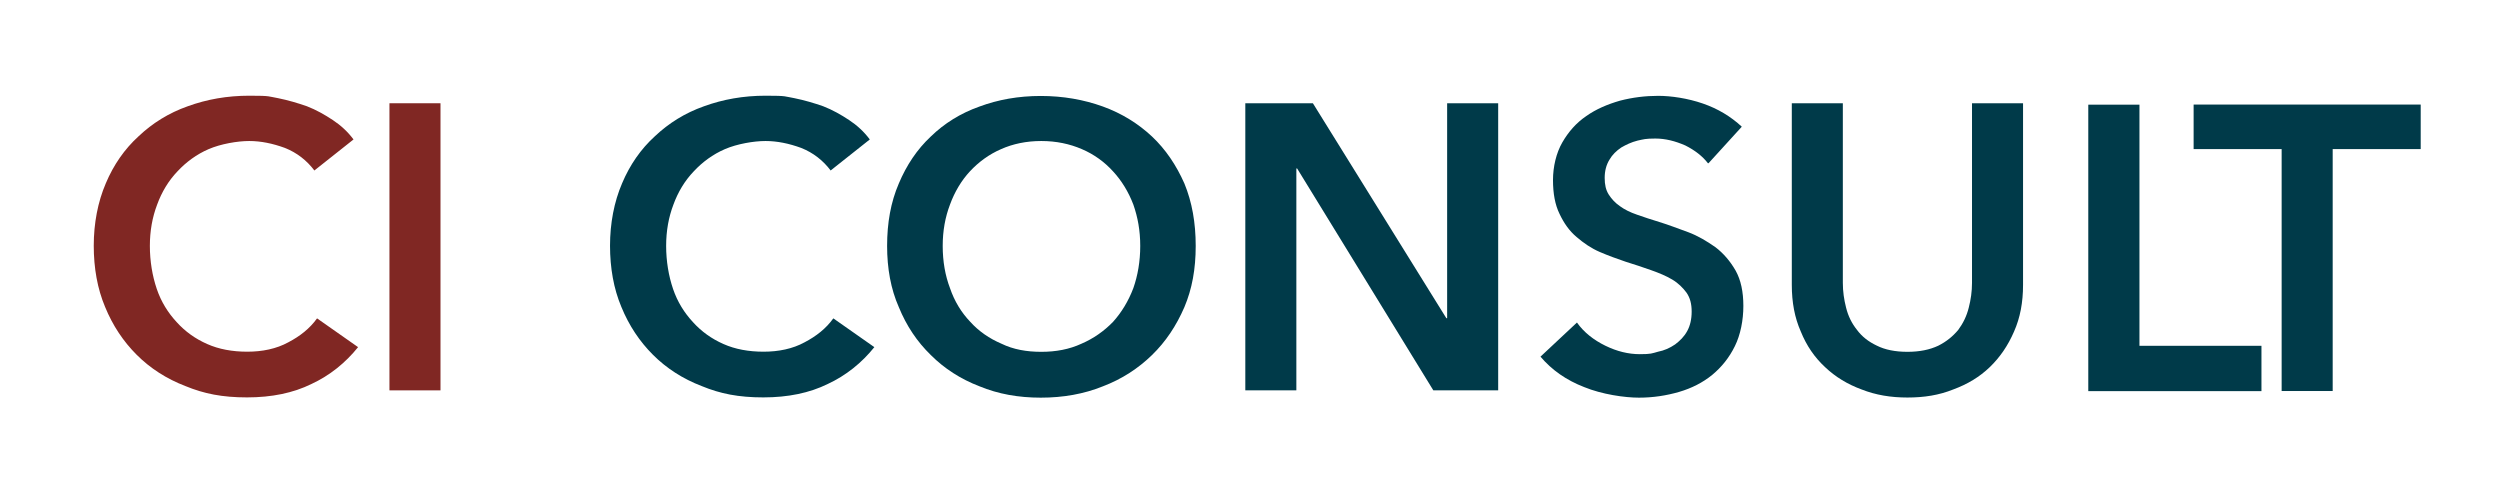
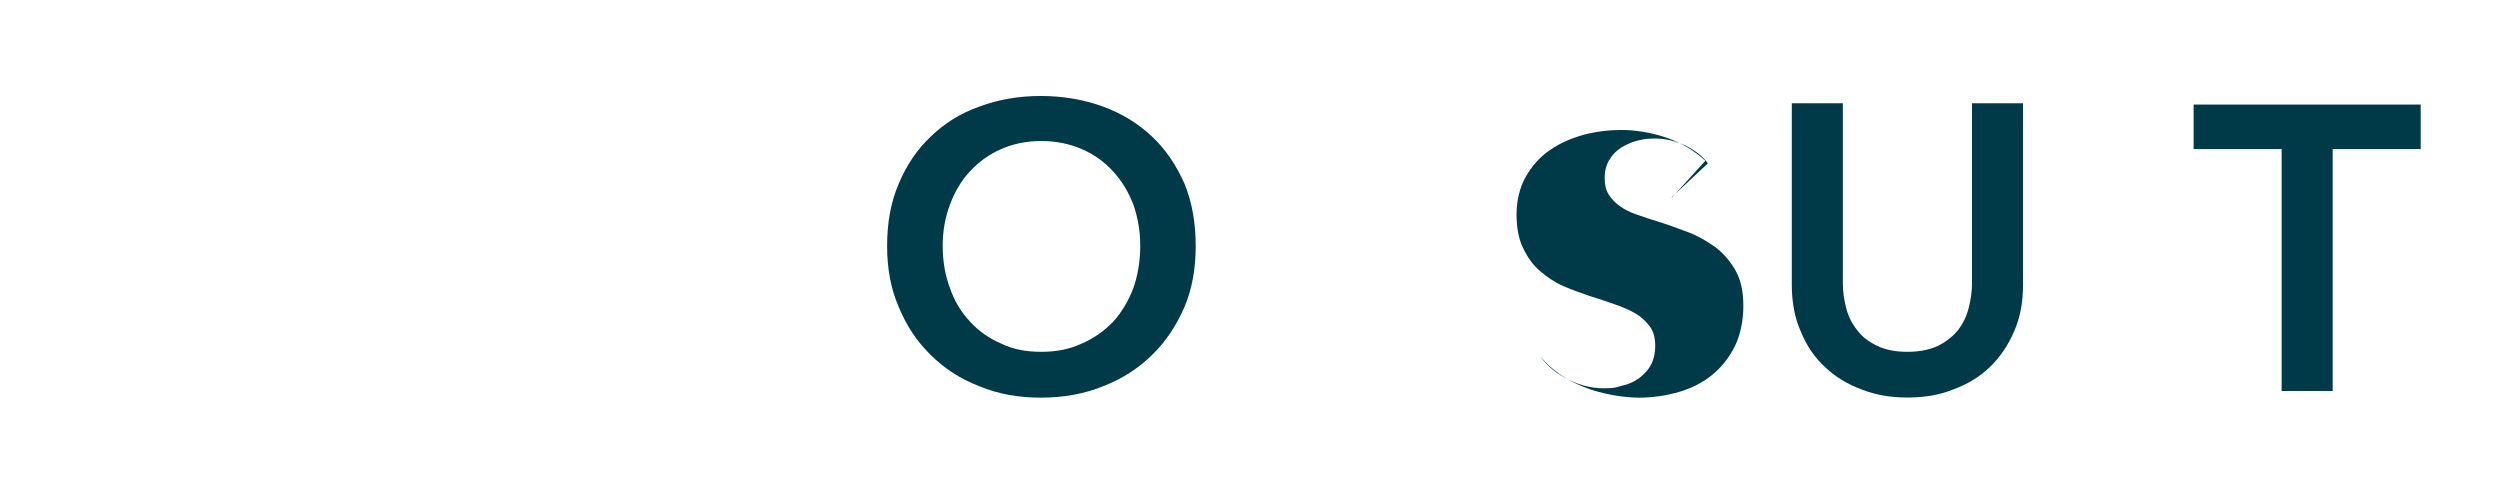
<svg xmlns="http://www.w3.org/2000/svg" id="Layer_1" data-name="Layer 1" viewBox="0 0 1920 379.1">
  <defs>
    <style>
      .cls-1 {
        fill: #003a49;
      }

      .cls-2 {
        fill: #802723;
      }
    </style>
  </defs>
  <g>
-     <path class="cls-2" d="M241.5,131c-5.9-7.8-13.4-13.7-22.7-17.4-9.3-3.4-18.4-5.3-27.4-5.3s-21.8,2.2-31.1,6.2-17.4,10-24,17.1c-6.9,7.2-12.1,15.9-15.6,25.5-3.7,9.7-5.6,20.2-5.6,31.8s1.9,23,5.3,33,8.7,18.4,15.3,25.5c6.5,7.2,14.3,12.8,23.4,16.8,9,4,19.3,5.9,30.8,5.9s22.4-2.2,31.5-7.2c9-4.7,16.5-10.6,22.1-18.4l31.5,22.1c-9.7,12.1-21.8,21.8-35.8,28.3-14,6.9-30.5,10.3-49.5,10.3s-33-2.8-47.3-8.7c-14.6-5.6-27.1-13.7-37.4-24s-18.4-22.4-24.3-36.8c-5.9-14-8.7-29.9-8.7-47s3.1-33.6,9.3-48c5.9-14,14.3-26.2,25.2-36.1,10.6-10,23-17.8,37.7-23,14.6-5.3,30.2-8.1,47.3-8.1s14.3.6,22.1,1.9c7.8,1.6,14.9,3.7,22.1,6.2,7.2,2.8,13.7,6.5,19.9,10.6,6.2,4.1,11.5,9,15.9,14.9l-29.9,23.7-.1.2Z" />
-     <rect class="cls-2" x="299.1" y="79.3" width="39.2" height="220.5" />
-   </g>
+     </g>
  <g>
    <g>
-       <path class="cls-1" d="M638,131c-5.9-7.8-13.4-13.7-22.7-17.4-9.3-3.4-18.4-5.3-27.4-5.3s-21.8,2.2-31.1,6.2-17.4,10-24,17.1c-6.9,7.2-12.1,15.9-15.6,25.5-3.7,9.7-5.6,20.2-5.6,31.8s1.9,23,5.3,33,8.7,18.4,15.3,25.5c6.5,7.2,14.3,12.8,23.4,16.8,9,4,19.3,5.9,30.8,5.9s22.4-2.2,31.5-7.2c9-4.7,16.5-10.6,22.1-18.4l31.5,22.1c-9.7,12.1-21.8,21.8-35.8,28.3-14,6.9-30.5,10.3-49.5,10.3s-33-2.8-47.3-8.7c-14.6-5.6-27.1-13.7-37.4-24s-18.4-22.4-24.3-36.8c-5.9-14-8.7-29.9-8.7-47s3.1-33.6,9.3-48c5.9-14,14.3-26.2,25.2-36.1,10.6-10,23-17.8,37.7-23,14.6-5.3,30.2-8.1,47.3-8.1s14.3.6,22.1,1.9c7.8,1.6,14.9,3.7,22.1,6.2,7.2,2.8,13.7,6.5,19.9,10.6s11.5,9,15.9,14.9l-29.9,23.7-.1.2Z" />
      <path class="cls-1" d="M681.3,188.9c0-17.8,2.8-33.6,9-48,5.9-14,14-26.2,24.6-36.1,10.3-10,22.7-17.8,37.4-23,14.3-5.3,29.9-8.1,47-8.1s33,2.8,47.7,8.1c14.6,5.3,27.1,13.1,37.7,23,10.6,10,18.7,22.1,24.9,36.1,5.9,14.3,8.7,30.2,8.7,48s-2.8,33-8.7,47c-6.2,14.3-14.3,26.5-24.9,36.8-10.6,10.3-23,18.4-37.7,24-14.6,5.9-30.5,8.7-47.7,8.7s-32.7-2.8-47-8.7c-14.6-5.6-27.1-13.7-37.4-24-10.6-10.3-18.7-22.4-24.6-36.8-6.2-14-9-29.9-9-47ZM724,188.9c0,11.8,1.9,22.7,5.6,32.4,3.4,10,8.7,18.7,15.6,25.9,6.5,7.2,14.6,12.8,24,16.8,9,4.4,19.3,6.2,30.5,6.2s21.5-1.9,30.8-6.2c9.3-4,17.4-9.7,24.3-16.8,6.5-7.2,11.8-15.9,15.6-25.9,3.4-9.7,5.3-20.6,5.3-32.4s-1.9-22.1-5.3-31.8c-3.7-9.7-9-18.4-15.6-25.5-6.5-7.2-14.6-13.1-24-17.1-9.3-4-19.6-6.2-31.1-6.2s-21.8,2.2-30.8,6.2c-9.3,4-17.4,10-24,17.1s-11.8,15.9-15.3,25.5c-3.7,9.7-5.6,20.2-5.6,31.8Z" />
-       <path class="cls-1" d="M956.3,79.3h52l102.5,165.1h.6V79.3h39.2v220.5h-49.8l-104.6-170.4h-.6v170.4h-39.2V79.3h-.1Z" />
-       <path class="cls-1" d="M1311.7,125.4c-4-5.3-10-10-17.4-13.7-7.8-3.4-15.3-5.3-23-5.3s-9,.6-13.7,1.6c-4.7,1.2-8.7,3.1-12.5,5.3-3.7,2.5-6.9,5.6-9,9.3-2.5,4-3.7,8.7-3.7,14s.9,9.3,3.1,12.8c2.2,3.4,5,6.5,8.7,9,3.4,2.5,7.8,4.7,13.1,6.5,5.3,1.9,10.9,3.7,17.1,5.6,7.2,2.2,14.3,5,22.1,7.8,7.5,2.8,14.3,6.9,20.9,11.5,6.2,4.7,11.5,10.9,15.6,18.1,4,7.2,5.9,16.2,5.9,27.1s-2.2,22.1-6.5,30.8c-4.4,9-10.3,16.2-17.4,22.1-7.2,5.9-15.9,10.3-25.5,13.1-9.7,2.8-19.9,4.4-30.8,4.4s-28.3-2.5-42-8.1c-13.7-5.3-24.9-13.1-33.6-23.4l28-26.2c5.3,7.5,12.8,13.4,21.8,17.8s17.8,6.5,26.5,6.5,9.3-.6,14-1.9c4.7-.9,9-2.8,13.1-5.6,3.7-2.8,6.9-5.9,9.3-10.3,2.2-4,3.4-9,3.4-14.9s-1.2-10.6-4-14.6c-2.8-3.7-6.2-7.2-10.9-10-4.7-2.8-10-5-16.2-7.2s-12.8-4.4-19.6-6.5c-6.5-2.2-13.4-4.7-19.9-7.5s-12.5-6.9-17.8-11.5c-5.6-4.7-9.7-10.6-13.1-17.8-3.4-6.9-5-15.6-5-25.9s2.5-20.9,7.2-29,10.6-14.9,18.4-20.2c7.5-5.3,16.2-9,25.9-11.8,9.7-2.5,19.3-3.7,29.3-3.7s22.7,1.9,34.3,5.9,21.5,10,29.9,17.8l-25.5,28-.5.1Z" />
+       <path class="cls-1" d="M1311.7,125.4c-4-5.3-10-10-17.4-13.7-7.8-3.4-15.3-5.3-23-5.3s-9,.6-13.7,1.6c-4.7,1.2-8.7,3.1-12.5,5.3-3.7,2.5-6.9,5.6-9,9.3-2.5,4-3.7,8.7-3.7,14s.9,9.3,3.1,12.8c2.2,3.4,5,6.5,8.7,9,3.4,2.5,7.8,4.7,13.1,6.5,5.3,1.9,10.9,3.7,17.1,5.6,7.2,2.2,14.3,5,22.1,7.8,7.5,2.8,14.3,6.9,20.9,11.5,6.2,4.7,11.5,10.9,15.6,18.1,4,7.2,5.9,16.2,5.9,27.1s-2.2,22.1-6.5,30.8c-4.4,9-10.3,16.2-17.4,22.1-7.2,5.9-15.9,10.3-25.5,13.1-9.7,2.8-19.9,4.4-30.8,4.4s-28.3-2.5-42-8.1c-13.7-5.3-24.9-13.1-33.6-23.4c5.3,7.5,12.8,13.4,21.8,17.8s17.8,6.5,26.5,6.5,9.3-.6,14-1.9c4.7-.9,9-2.8,13.1-5.6,3.7-2.8,6.9-5.9,9.3-10.3,2.2-4,3.4-9,3.4-14.9s-1.2-10.6-4-14.6c-2.8-3.7-6.2-7.2-10.9-10-4.7-2.8-10-5-16.2-7.2s-12.8-4.4-19.6-6.5c-6.5-2.2-13.4-4.7-19.9-7.5s-12.5-6.9-17.8-11.5c-5.6-4.7-9.7-10.6-13.1-17.8-3.4-6.9-5-15.6-5-25.9s2.5-20.9,7.2-29,10.6-14.9,18.4-20.2c7.5-5.3,16.2-9,25.9-11.8,9.7-2.5,19.3-3.7,29.3-3.7s22.7,1.9,34.3,5.9,21.5,10,29.9,17.8l-25.5,28-.5.1Z" />
      <path class="cls-1" d="M1553.7,218.8c0,13.4-2.2,25.2-6.9,35.8-4.7,10.9-10.9,19.9-18.7,27.4s-17.1,13.1-28,17.1c-10.9,4.4-22.4,6.2-35.2,6.2s-24.3-1.9-35.2-6.2c-10.9-4-20.2-9.7-28-17.1-8.1-7.5-14.3-16.5-18.7-27.4-4.7-10.6-6.9-22.4-6.9-35.8V79.3h39.2v138c0,6.5.9,12.8,2.5,19,1.6,6.5,4.4,12.1,8.4,17.1,3.7,5,8.7,9,15.3,12.1,6.2,3.1,14,4.7,23.4,4.7s17.1-1.6,23.7-4.7c6.2-3.1,11.2-7.2,15.3-12.1,3.7-5,6.5-10.6,8.1-17.1,1.6-6.2,2.5-12.5,2.5-19V79.3h39.2v139.5h0Z" />
    </g>
-     <path class="cls-1" d="M1603.9,80.4h39.2v185.2h93.7v34.8h-133V80.5l.1-.1Z" />
  </g>
  <path class="cls-1" d="M1752.3,114.5h-67.6v-34.2h174.4v34.2h-67.6v185.8h-39.2V114.5h0Z" />
</svg>